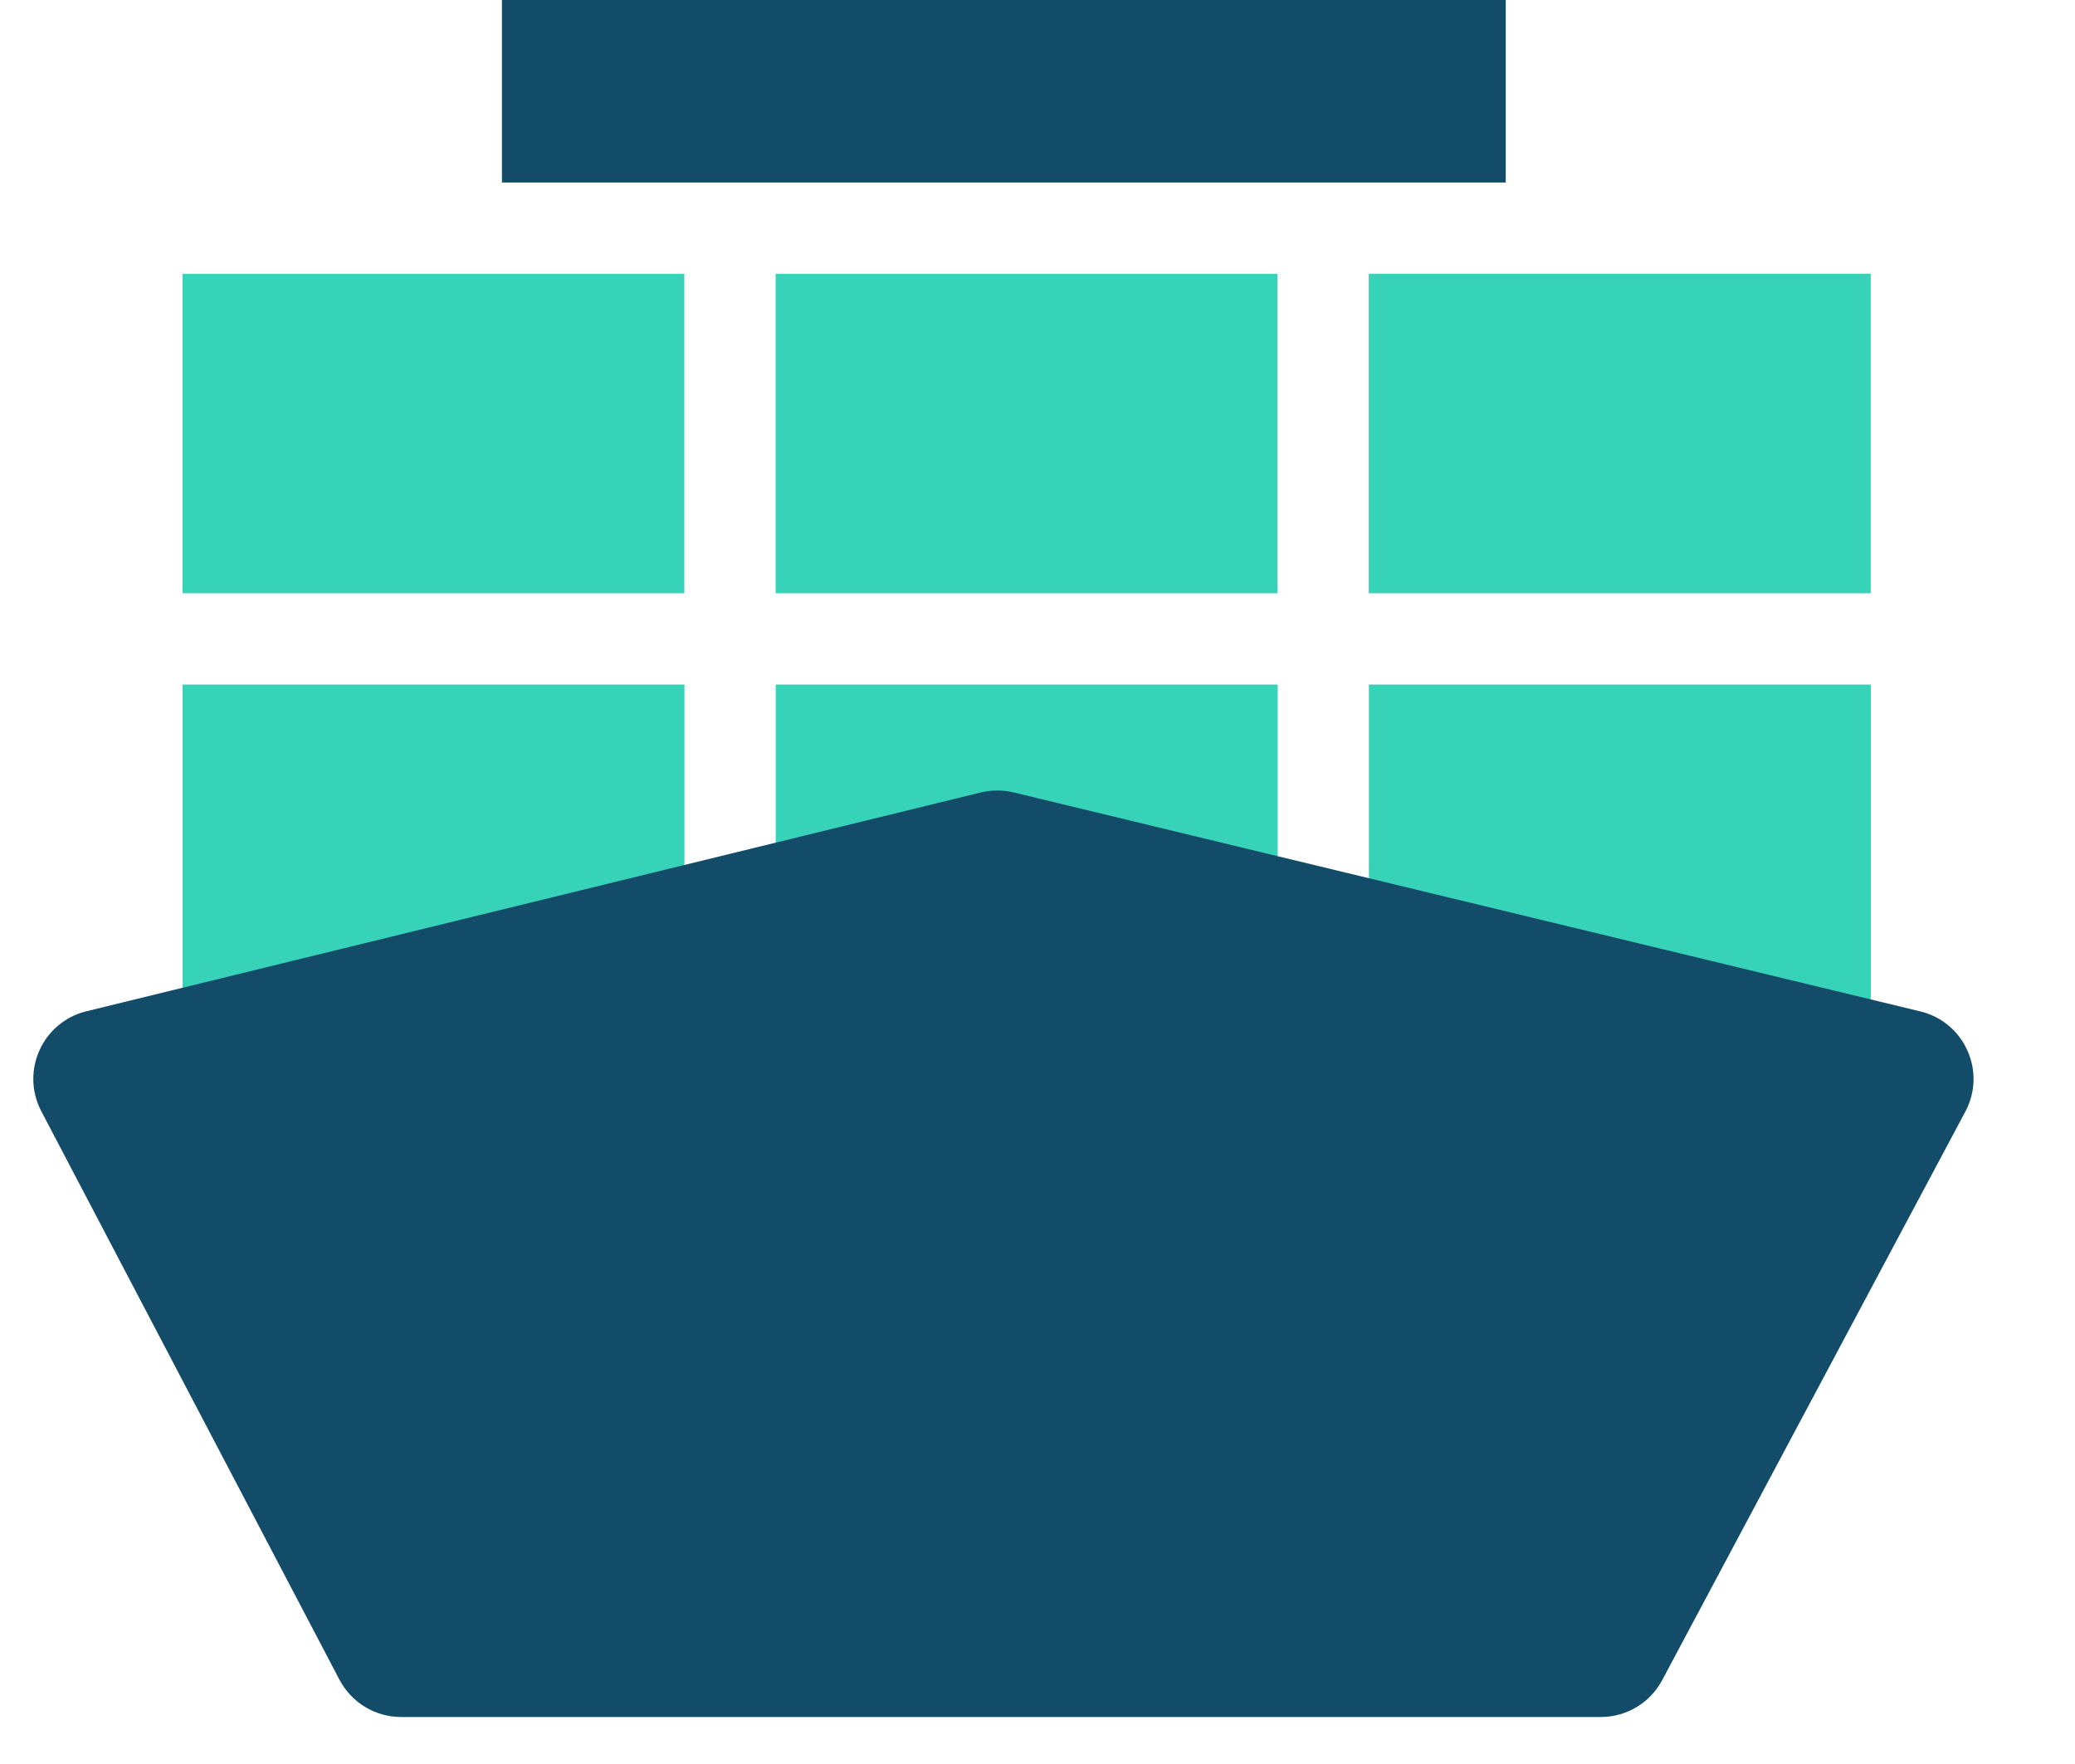
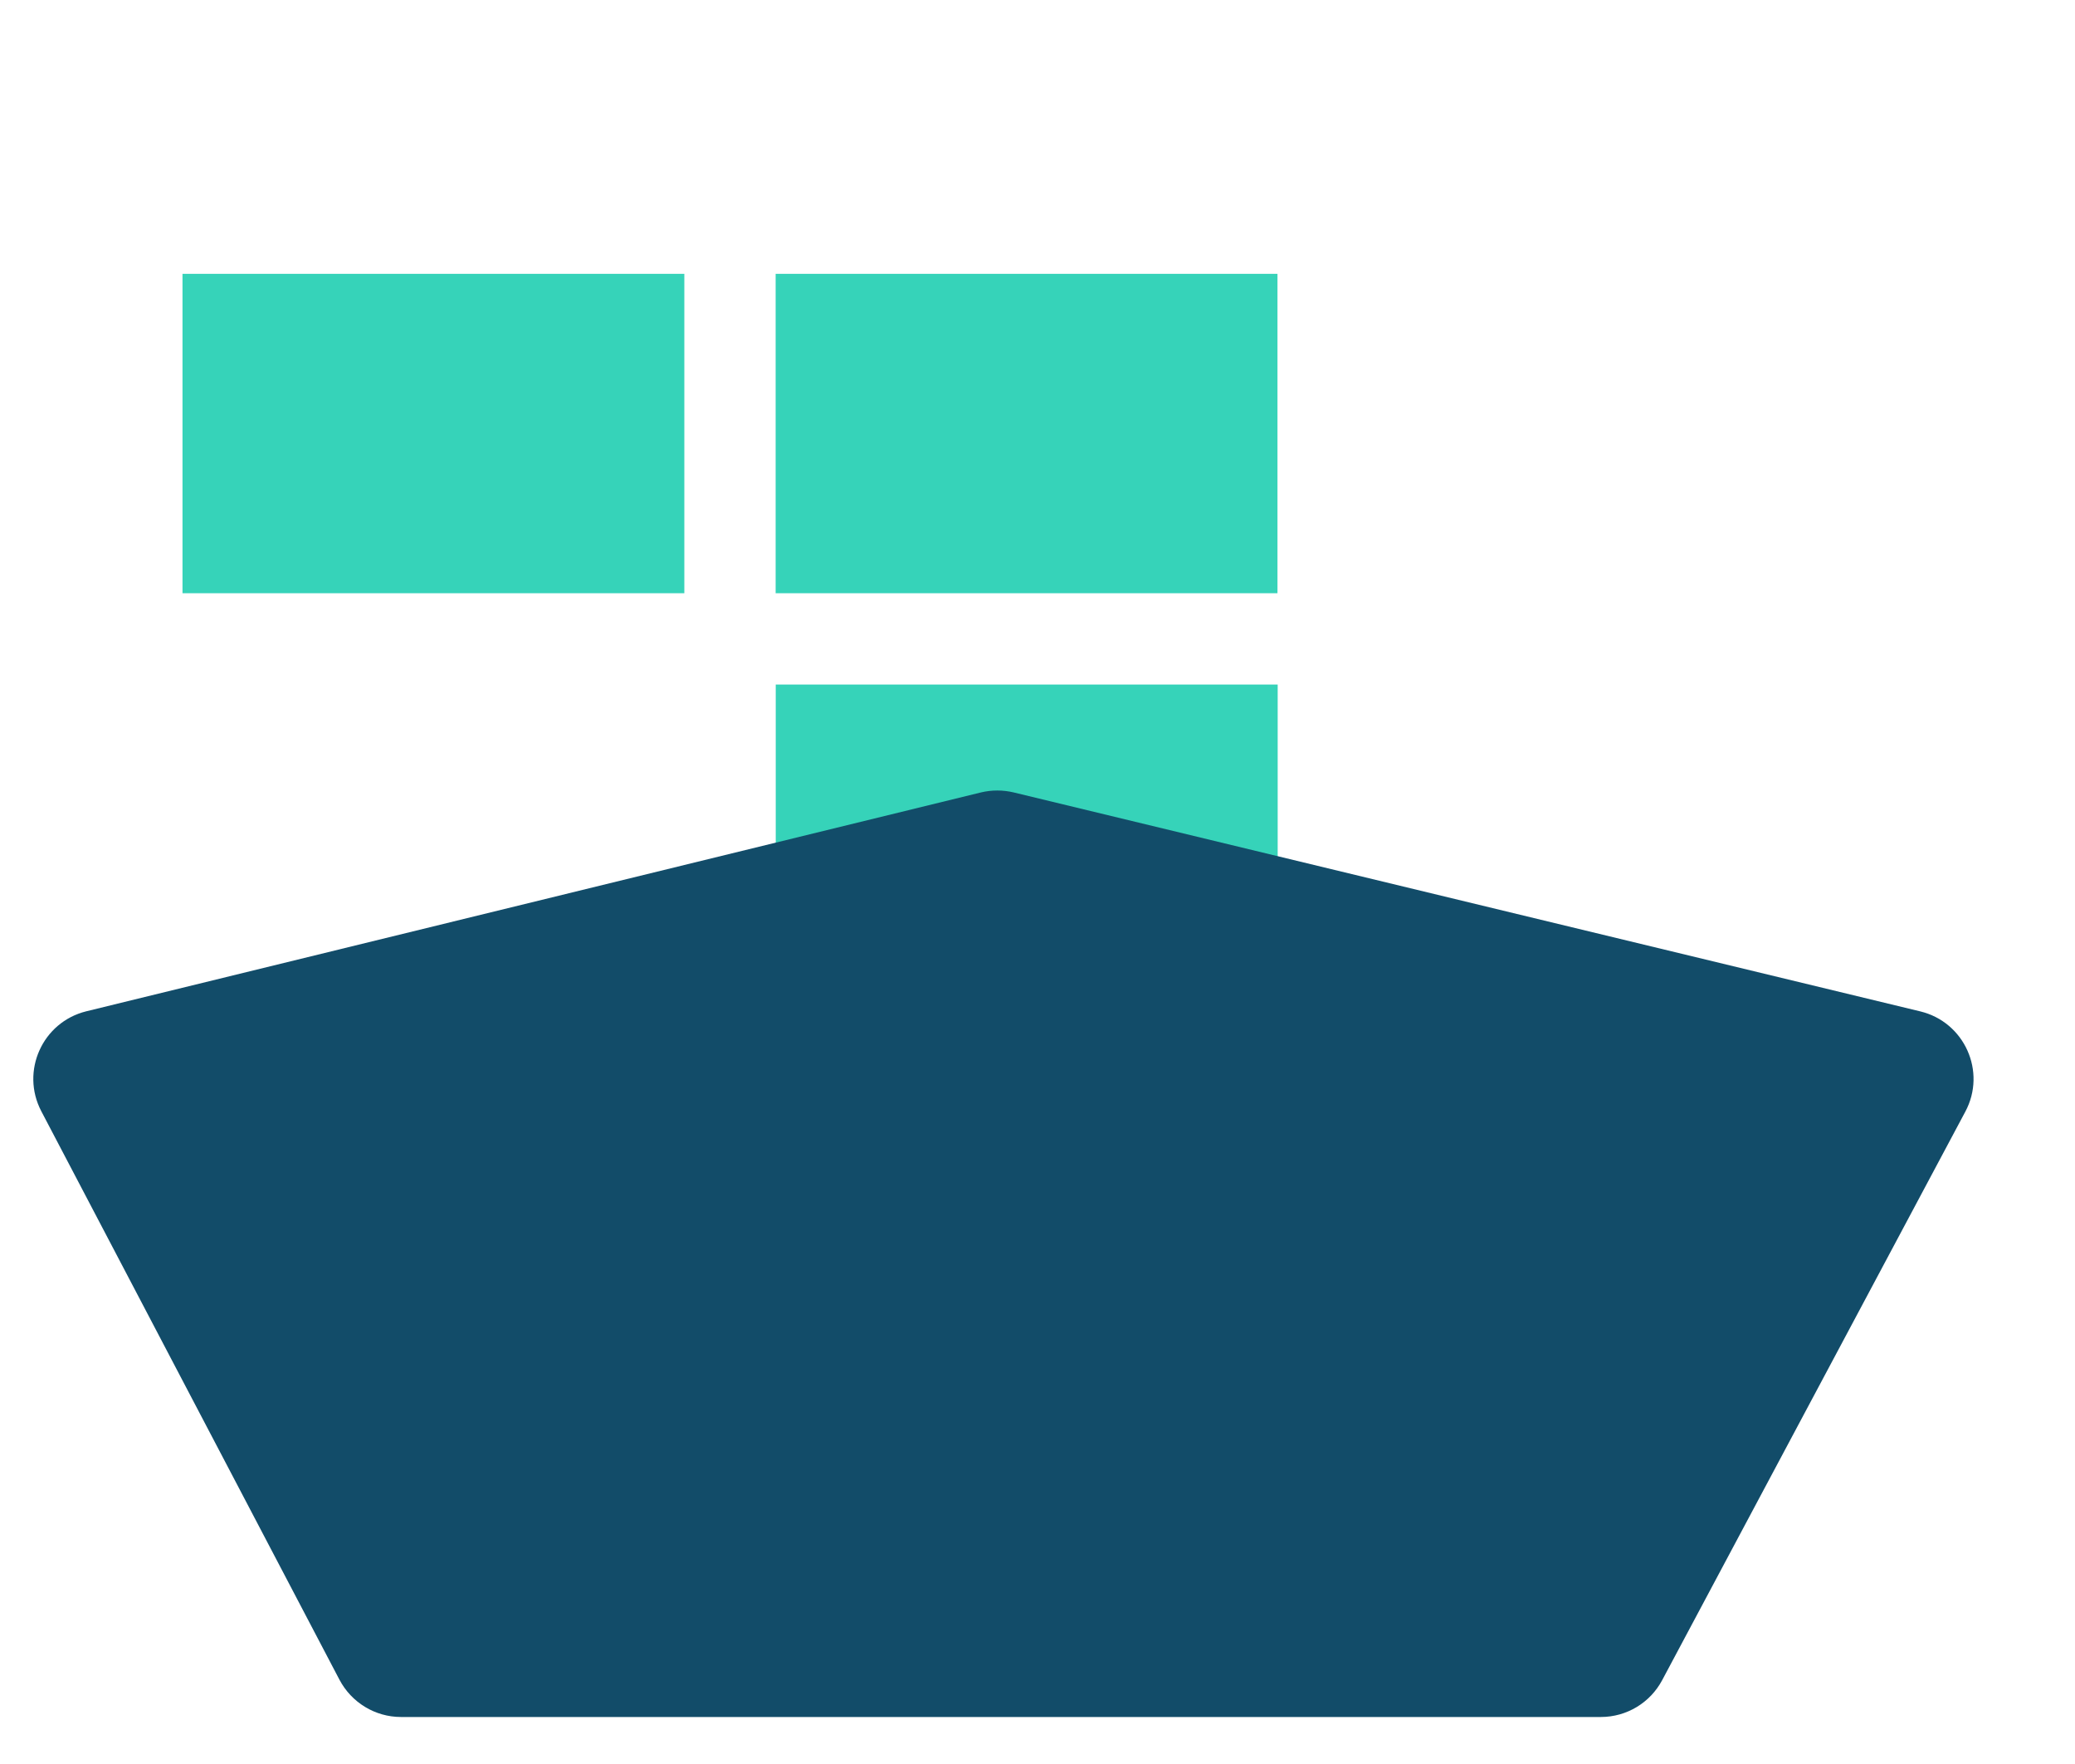
<svg xmlns="http://www.w3.org/2000/svg" width="20" height="17" viewBox="0 0 20 17" fill="none">
-   <path d="M1.76 6.597H6.597V9.676H1.76V6.597Z" fill="#36D3B9" />
  <path d="M7.477 6.597H12.315V9.676H7.477V6.597Z" fill="#36D3B9" />
-   <path d="M13.194 6.597H18.032V9.676H13.194V6.597Z" fill="#36D3B9" />
-   <rect x="4.838" width="9.675" height="1.759" fill="#124C69" />
  <path d="M0.398 10.709C0.196 10.323 0.409 9.85 0.832 9.746L9.454 7.637C9.558 7.612 9.667 7.612 9.771 7.637L18.509 9.747C18.935 9.85 19.149 10.327 18.943 10.713L16.021 16.192C15.905 16.41 15.678 16.547 15.43 16.547H3.865C3.616 16.547 3.388 16.408 3.272 16.188L0.398 10.709Z" fill="#124C69" />
  <path d="M1.759 2.639H6.596V5.717H1.759V2.639Z" fill="#36D3B9" />
  <path d="M7.476 2.639H12.313V5.717H7.476V2.639Z" fill="#36D3B9" />
-   <path d="M13.193 2.638H18.031V5.717H13.193V2.638Z" fill="#36D3B9" />
</svg>